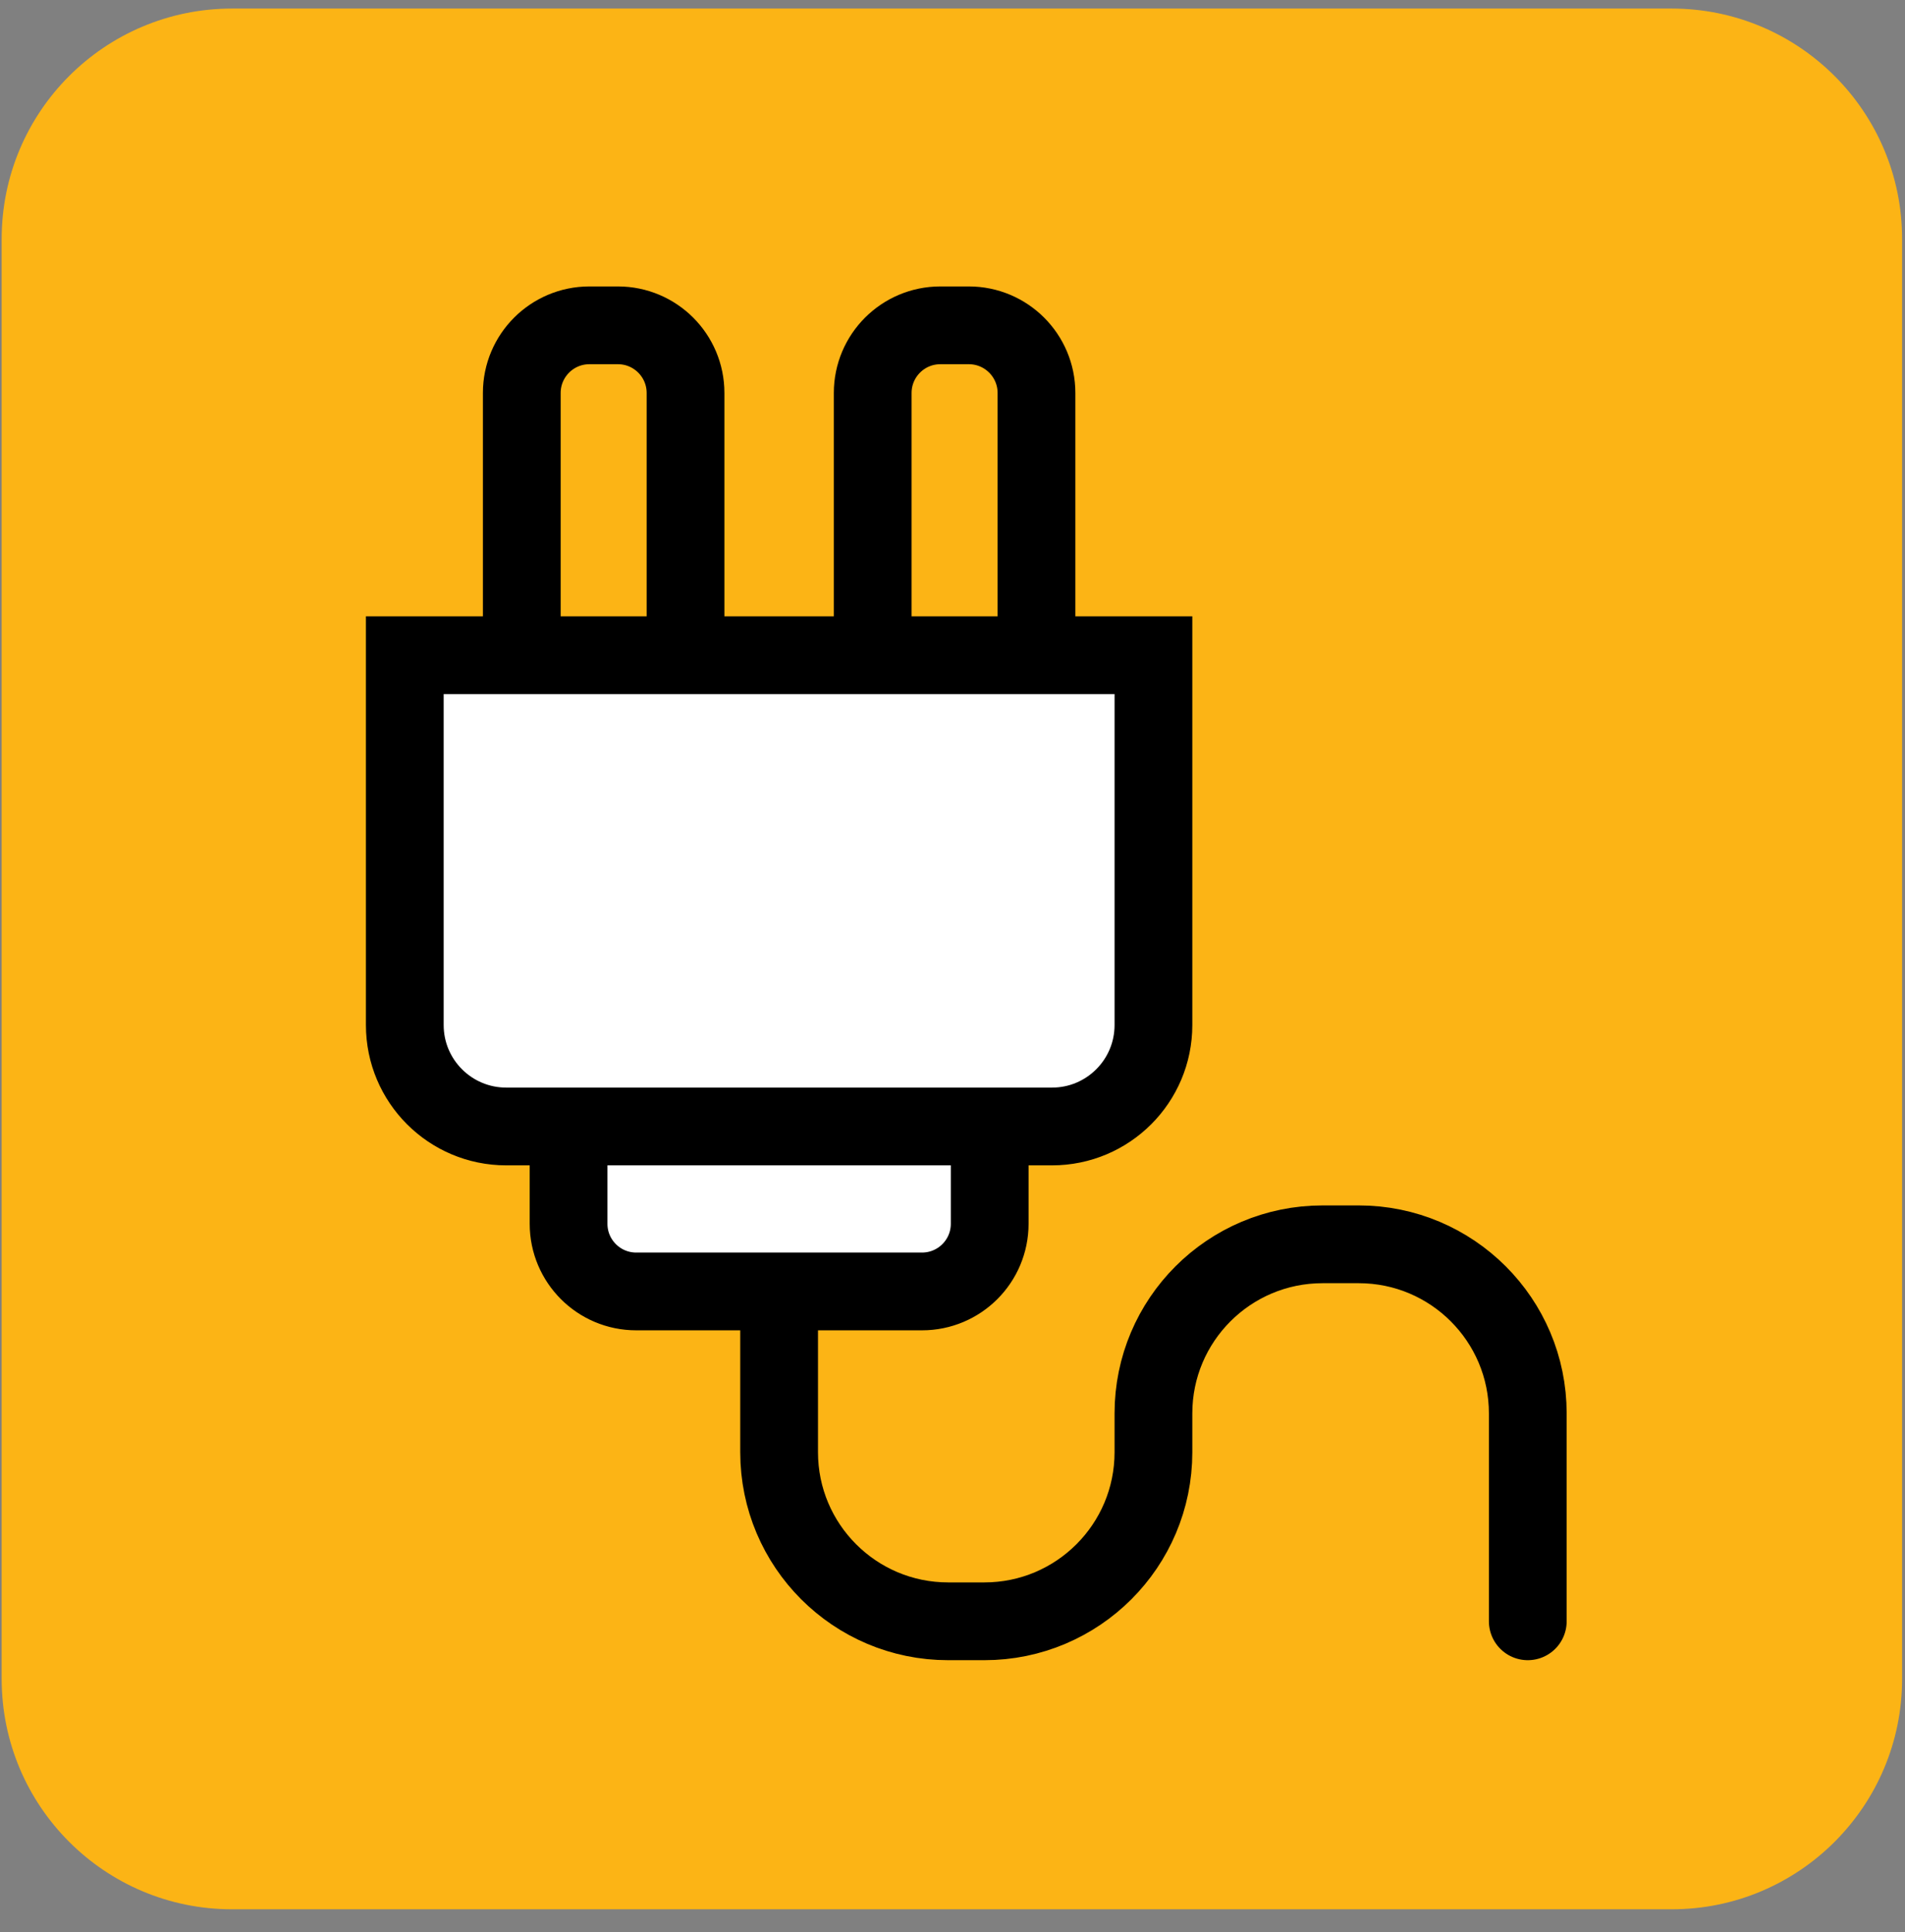
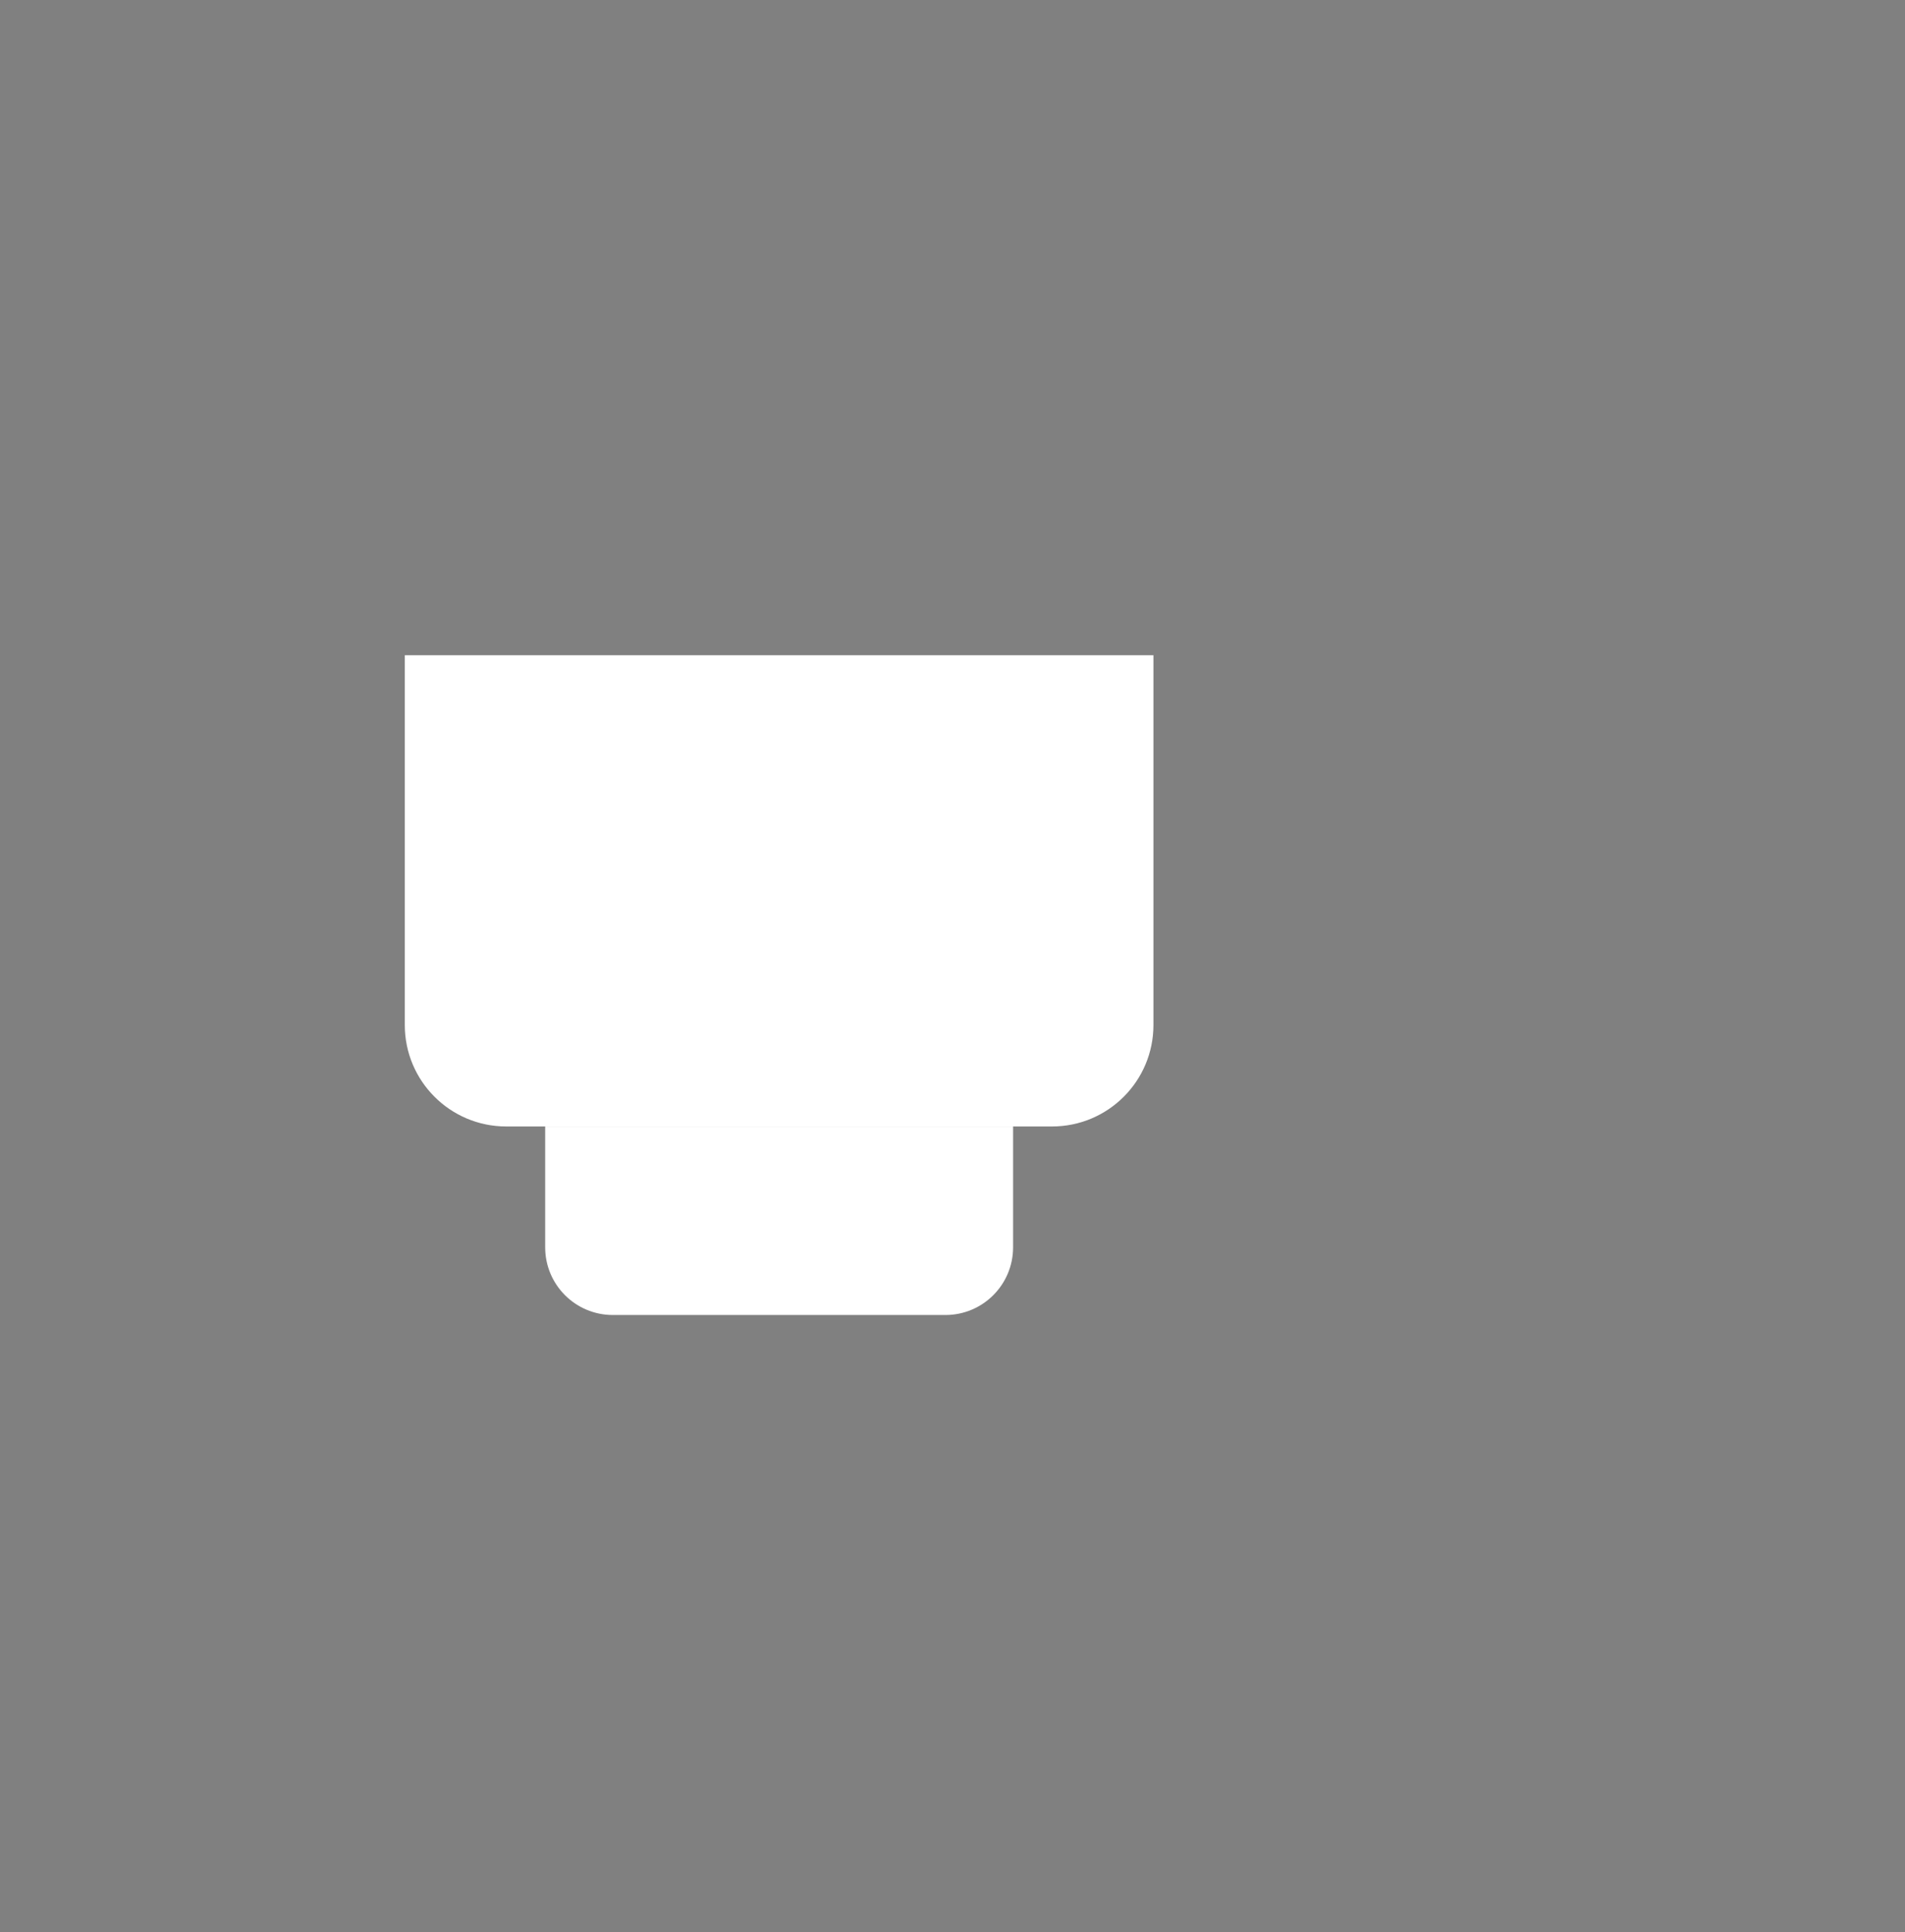
<svg xmlns="http://www.w3.org/2000/svg" width="71" height="72" viewBox="0 0 71 72" fill="none">
  <rect x="0" y="0" width="71" height="72" fill="#808080" stroke="none" />
-   <path d="M0.062 8.904C0.062 4.162 3.906 0.319 8.648 0.319H62.306C67.048 0.319 70.892 4.162 70.892 8.904V62.563C70.892 67.304 67.048 71.148 62.306 71.148H8.648C3.906 71.148 0.062 67.304 0.062 62.562V8.904Z" fill="#FCB415" />
  <path d="M15.087 24.416H42.989V38.197C42.989 40.285 41.297 41.977 39.209 41.977H18.868C16.78 41.977 15.087 40.285 15.087 38.197V24.416Z" fill="white" />
  <path d="M20.319 41.977H37.758V46.481C37.758 47.873 36.63 49.002 35.238 49.002H22.839C21.447 49.002 20.319 47.873 20.319 46.481V41.977Z" fill="white" />
-   <path d="M21.191 41.977H18.868C16.78 41.977 15.087 40.285 15.087 38.197L15.087 24.416H19.447M21.191 41.977V45.603C21.191 46.995 22.319 48.124 23.711 48.124H29.038M21.191 41.977H36.886M36.886 41.977H39.209C41.297 41.977 42.989 40.285 42.989 38.197V24.416H38.63M36.886 41.977V45.603C36.886 46.995 35.757 48.124 34.365 48.124H29.038M29.038 48.124V54.115C29.038 57.595 31.859 60.416 35.339 60.416H36.688C40.168 60.416 42.989 57.595 42.989 54.115V52.669C42.989 49.189 45.811 46.368 49.291 46.368H50.64C54.12 46.368 56.941 49.189 56.941 52.669V60.416M19.447 24.416V14.644C19.447 13.252 20.575 12.123 21.967 12.123H23.03C24.422 12.123 25.55 13.252 25.55 14.644V24.416M19.447 24.416H25.55M25.55 24.416H32.526M38.63 24.416V14.644C38.63 13.252 37.501 12.123 36.109 12.123H35.047C33.654 12.123 32.526 13.252 32.526 14.644V24.416M38.63 24.416H32.526" stroke="black" stroke-width="2.898" stroke-linecap="round" />
</svg>